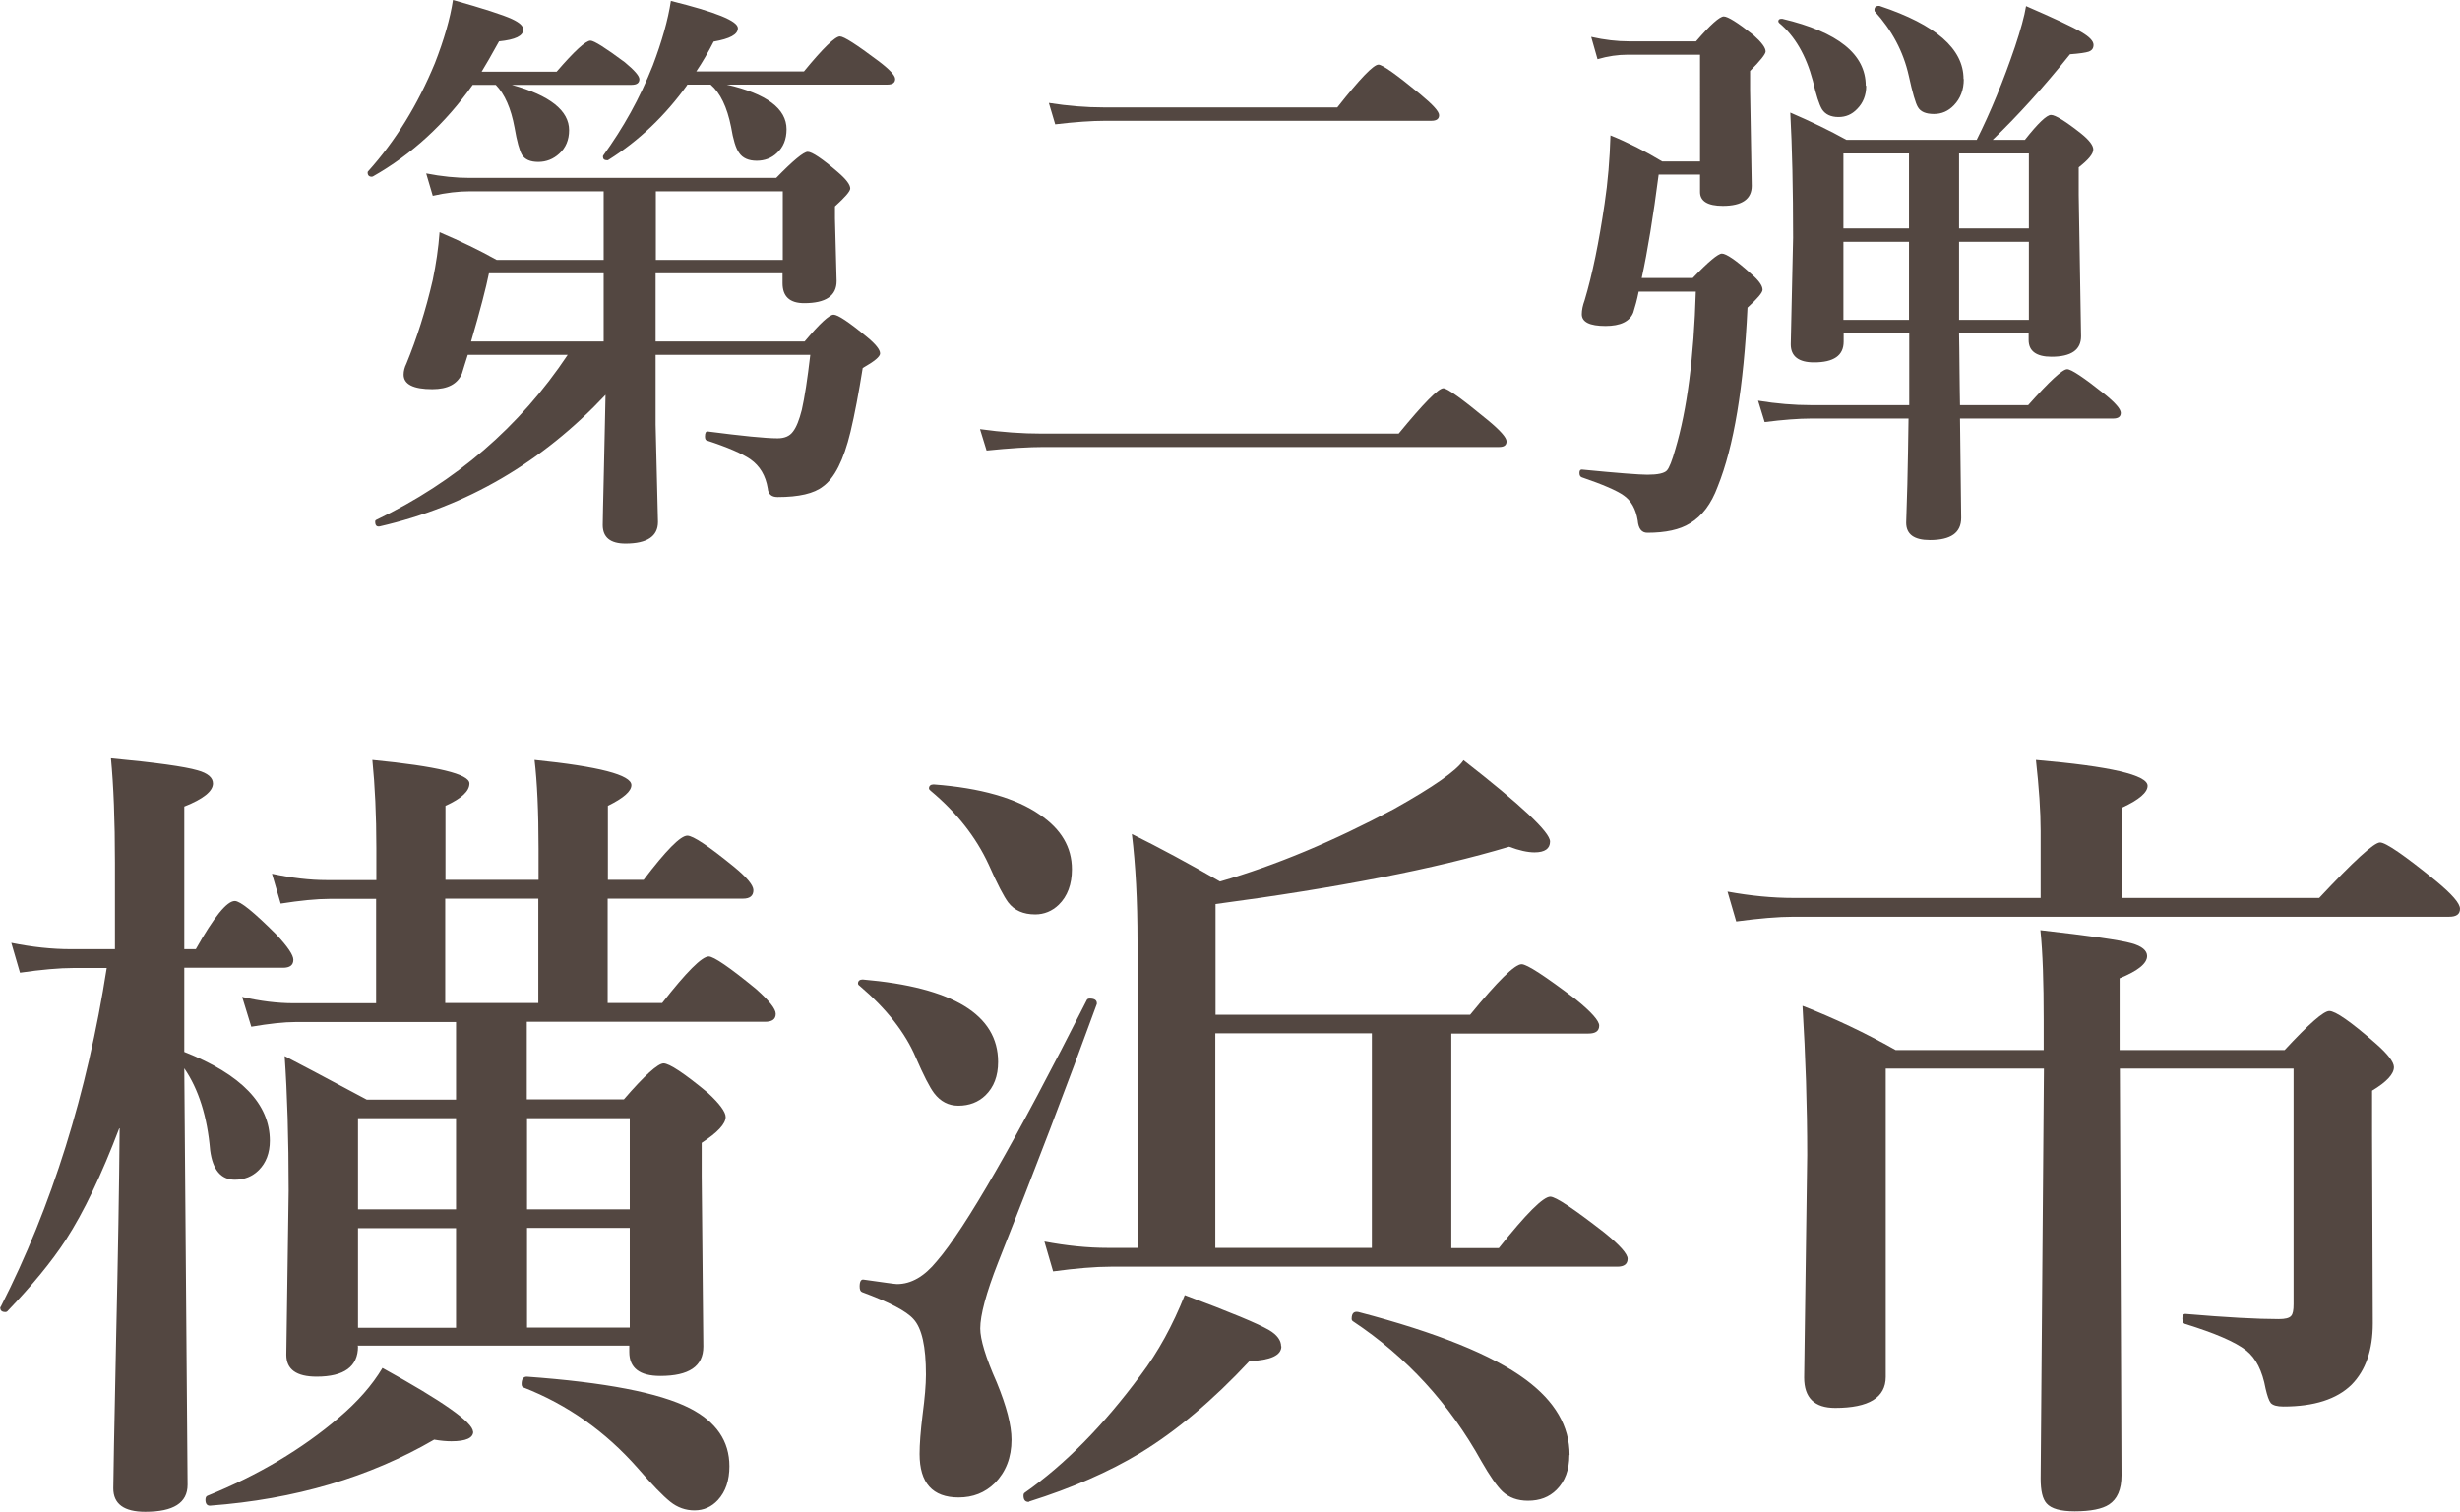
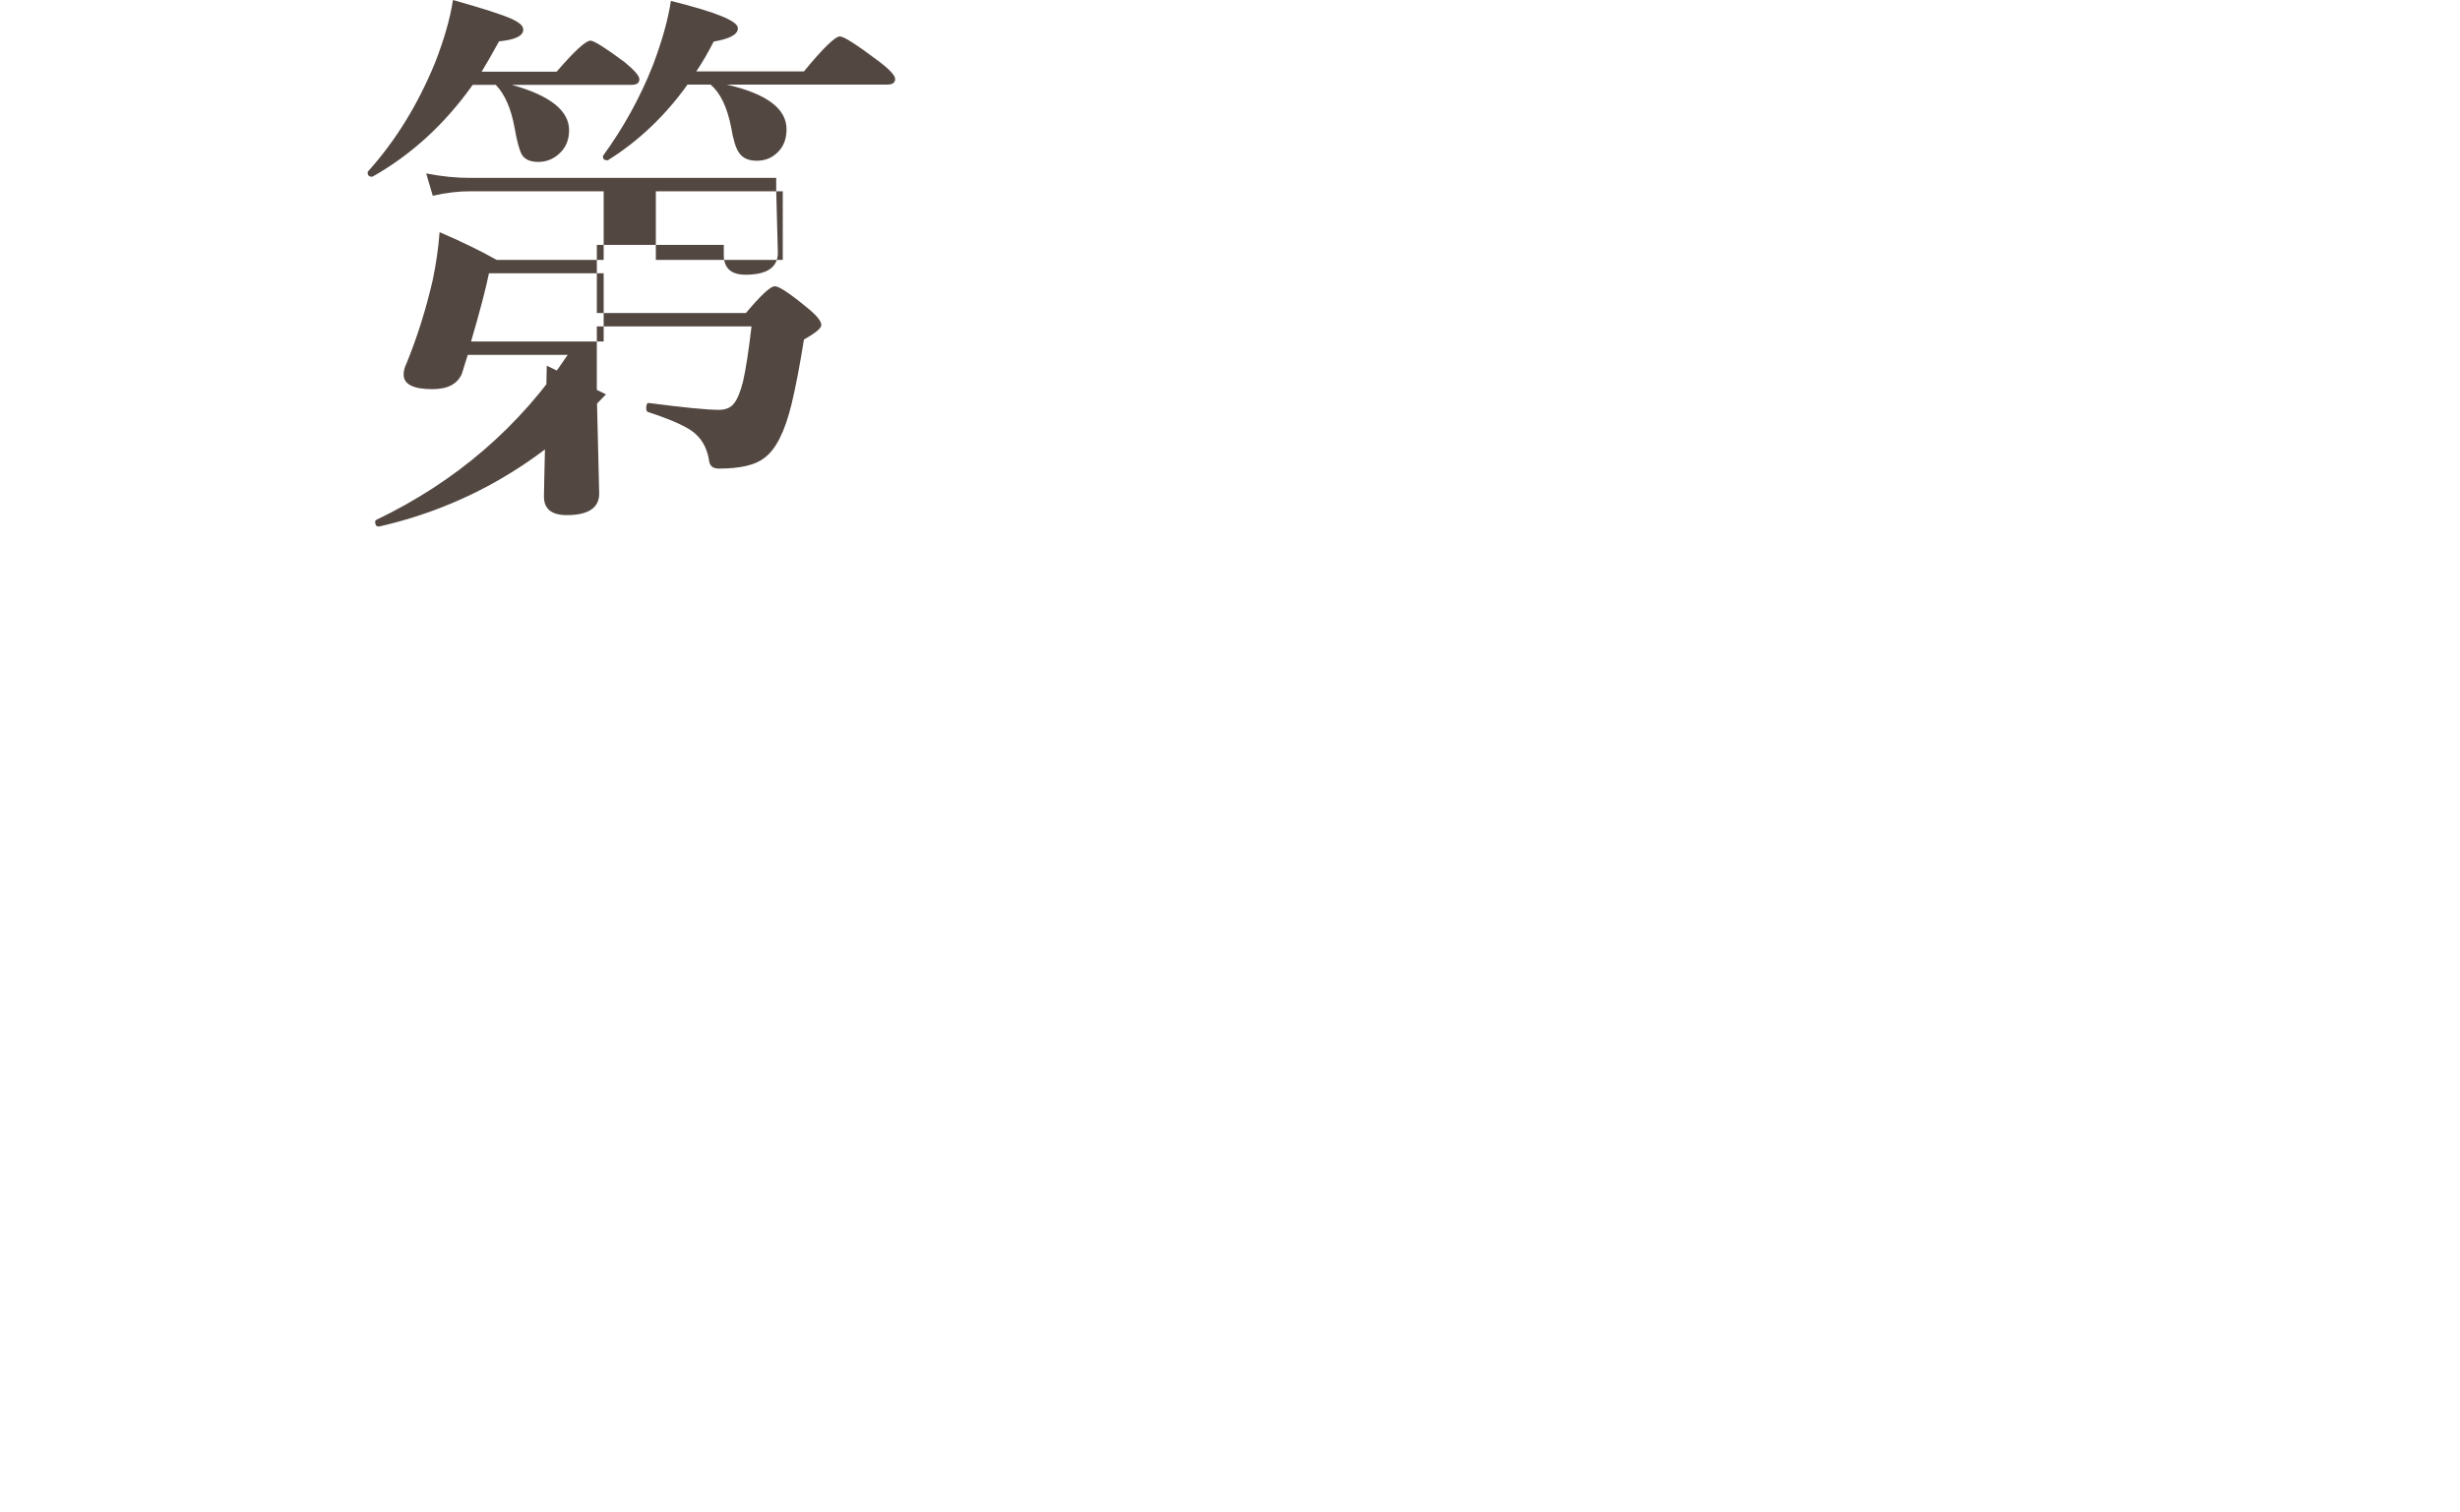
<svg xmlns="http://www.w3.org/2000/svg" id="_レイヤー_2" data-name="レイヤー_2" viewBox="0 0 104.65 64.34">
  <defs>
    <style>
      .cls-1 {
        fill: #534741;
      }
    </style>
  </defs>
  <g id="_レイヤー_3" data-name="レイヤー_3">
    <g>
-       <path class="cls-1" d="M20.11,3.61c-1.18,1.66-2.59,2.96-4.25,3.9-.02,0-.03.01-.04.01-.12,0-.18-.06-.18-.18,0-.02,0-.03.02-.05,1.17-1.3,2.11-2.83,2.84-4.6.39-1,.65-1.9.77-2.69,1.28.36,2.12.63,2.51.81.32.15.48.29.48.45,0,.27-.34.43-1.03.5-.33.6-.58,1.03-.74,1.29h3.19c.76-.88,1.24-1.32,1.44-1.32.15,0,.64.31,1.46.92.41.34.62.58.62.72,0,.16-.11.24-.33.24h-5.1c1.63.45,2.44,1.1,2.44,1.93,0,.41-.14.75-.42,1-.25.23-.55.35-.89.35s-.57-.1-.7-.31c-.1-.18-.21-.56-.31-1.15-.15-.82-.42-1.43-.8-1.82h-.99ZM25.78,16.78c-2.72,2.9-5.93,4.77-9.63,5.62-.13.02-.19-.04-.19-.21,0-.03.02-.06.05-.07,3.38-1.62,6.1-3.96,8.14-7.02h-4.25s-.06.18-.13.41c-.05.15-.09.28-.12.39-.19.44-.6.66-1.26.66-.81,0-1.22-.21-1.22-.62,0-.15.04-.31.12-.47.44-1.07.82-2.26,1.12-3.56.14-.68.24-1.35.29-2.03.89.38,1.7.77,2.43,1.18h4.55v-2.92h-5.69c-.48,0-1.01.06-1.58.19l-.28-.95c.66.13,1.28.19,1.86.19h13.03c.72-.74,1.17-1.11,1.34-1.11.18,0,.62.29,1.29.87.35.3.52.53.52.69,0,.12-.22.37-.65.76v.52l.07,2.66c0,.63-.46.94-1.38.94-.61,0-.92-.28-.92-.85v-.42h-5.4v2.9h6.34c.64-.76,1.05-1.14,1.23-1.14s.65.31,1.41.94c.38.31.57.55.57.71,0,.14-.25.34-.74.62-.17,1.06-.34,1.97-.52,2.72-.29,1.2-.68,1.97-1.17,2.32-.38.3-1.02.45-1.93.45-.26,0-.4-.12-.42-.37-.09-.54-.33-.95-.74-1.24-.35-.24-.97-.51-1.86-.8-.05-.02-.07-.08-.07-.17,0-.15.04-.22.12-.21,1.47.19,2.46.29,2.97.29.29,0,.51-.09.65-.28.15-.19.27-.5.38-.93.12-.53.24-1.31.36-2.34h-6.58v2.97l.1,4.14c0,.61-.46.92-1.38.92-.64,0-.97-.26-.97-.79,0-.21.02-.99.05-2.33.03-1.5.06-2.58.07-3.24ZM25.68,11.63h-4.88c-.12.6-.37,1.57-.76,2.9h5.64v-2.9ZM29.24,3.61c-.94,1.31-2.06,2.38-3.35,3.19-.02.02-.04.02-.06.02-.12,0-.18-.05-.18-.15,0-.02,0-.03.01-.05.85-1.17,1.56-2.44,2.11-3.83.39-1.03.65-1.95.77-2.75,1.9.47,2.85.85,2.85,1.16,0,.27-.34.45-1.03.57-.23.45-.47.87-.74,1.27h4.58c.81-.99,1.33-1.49,1.53-1.49.17,0,.71.35,1.63,1.04.48.36.72.62.72.77,0,.16-.11.24-.34.24h-6.82c1.69.39,2.54,1.02,2.54,1.9,0,.43-.14.77-.41,1.01-.23.22-.52.33-.86.33s-.6-.11-.75-.34c-.14-.19-.25-.56-.34-1.1-.17-.85-.46-1.45-.87-1.8h-1.01ZM27.9,11.06h5.4v-2.92h-5.4v2.92Z" />
-       <path class="cls-1" d="M64.09,18.78c0,.16-.1.24-.31.24h-19.37c-.64,0-1.46.05-2.44.15l-.28-.91c.93.13,1.8.19,2.62.19h15.19c1.06-1.29,1.69-1.93,1.9-1.93.17,0,.79.45,1.87,1.34.55.45.82.76.82.92ZM61.22,4.9c0,.16-.11.24-.33.24h-13.88c-.57,0-1.28.05-2.12.15l-.27-.91c.83.13,1.6.19,2.32.19h9.95c.96-1.22,1.54-1.82,1.75-1.82.17,0,.76.42,1.78,1.26.53.44.8.73.8.89Z" />
-       <path class="cls-1" d="M72.31,7.43h-1.75c-.23,1.78-.47,3.25-.72,4.4h2.17c.66-.69,1.08-1.04,1.24-1.04.18,0,.6.28,1.23.85.33.28.5.51.5.69,0,.12-.21.37-.64.76-.16,3.37-.58,5.91-1.27,7.62-.27.73-.66,1.25-1.18,1.56-.43.27-1.04.4-1.81.4-.24,0-.38-.17-.41-.52-.08-.49-.28-.85-.6-1.07-.28-.2-.87-.46-1.78-.77-.06-.02-.1-.08-.1-.18s.03-.15.1-.15c1.53.15,2.46.22,2.79.22.44,0,.72-.06.83-.18.1-.11.22-.41.36-.91.5-1.68.79-3.92.87-6.7h-2.43c-.07.35-.15.64-.23.89-.15.38-.55.57-1.18.57-.68,0-1.01-.17-1.01-.5,0-.18.04-.37.12-.59.33-1.1.61-2.47.85-4.11.14-.93.22-1.9.25-2.91.74.3,1.47.67,2.2,1.11h1.61V2.33h-3.09c-.4,0-.83.06-1.27.19l-.27-.95c.57.13,1.11.19,1.61.19h2.85c.61-.71,1.01-1.06,1.18-1.06s.59.26,1.26.79c.35.31.52.54.52.7,0,.11-.22.39-.66.83v.82l.07,4.07c0,.56-.41.85-1.23.85-.64,0-.97-.2-.97-.59v-.74ZM83.34,14.18c0,.32.02.87.02,1.64,0,.6.02,1.08.02,1.42h2.9c.91-1.02,1.46-1.53,1.66-1.53.17,0,.7.35,1.59,1.06.46.37.69.64.69.8s-.11.24-.33.24h-6.51c.03,2.47.05,3.88.05,4.23,0,.63-.44.94-1.33.94-.68,0-1.01-.25-1.01-.74,0-.06.02-.6.05-1.63.02-.93.04-1.86.05-2.8h-4.15c-.52,0-1.18.05-1.97.15l-.28-.91c.79.13,1.54.19,2.25.19h4.18v-3.07h-2.79v.37c0,.59-.42.88-1.26.88-.66,0-.99-.26-.99-.77l.1-4.53c0-2.08-.04-3.85-.12-5.33.88.38,1.67.76,2.39,1.16h5.54c.6-1.2,1.14-2.52,1.63-3.96.24-.72.4-1.3.47-1.73,1.2.52,1.99.89,2.36,1.11.34.2.51.38.51.54,0,.15-.07.24-.21.29-.12.04-.38.08-.79.11-1.13,1.41-2.23,2.62-3.29,3.64h1.37c.56-.71.93-1.06,1.11-1.06s.61.26,1.28.79c.35.28.52.51.52.68,0,.19-.21.44-.62.76v1.18l.1,6.01c0,.58-.42.87-1.26.87-.64,0-.97-.24-.97-.71v-.3h-2.97ZM79.39,3.65c0,.4-.13.73-.39.99-.22.23-.48.34-.79.34-.32,0-.56-.11-.7-.33-.12-.2-.25-.6-.39-1.21-.29-1.09-.77-1.91-1.43-2.46-.02-.02-.04-.05-.04-.07,0-.07.04-.11.13-.11h.04c2.37.56,3.55,1.51,3.55,2.85ZM81.21,6.53h-2.79v3.19h2.79v-3.19ZM81.21,13.61v-3.32h-2.79v3.32h2.79ZM83.54,3.37c0,.45-.14.82-.42,1.11-.24.25-.52.37-.85.37-.35,0-.57-.1-.68-.29-.1-.16-.23-.61-.39-1.34-.23-1.03-.72-1.94-1.45-2.74,0-.02-.01-.03-.01-.05,0-.12.06-.18.19-.18.02,0,.03,0,.05.01,2.37.79,3.55,1.82,3.55,3.1ZM83.34,6.53v3.19h2.97v-3.19h-2.97ZM83.34,13.61h2.97v-3.32h-2.97v3.32Z" />
-       <path class="cls-1" d="M5.07,48.02c-.75,1.97-1.5,3.55-2.27,4.74-.62.95-1.45,1.95-2.47,3.02-.02.03-.06.05-.1.05-.15,0-.22-.06-.22-.19,0-.01,0-.02.02-.03,2.18-4.28,3.68-9.09,4.51-14.42h-1.39c-.63,0-1.4.07-2.3.2l-.37-1.27c.89.18,1.73.27,2.53.27h1.88v-3.68c0-1.81-.06-3.29-.17-4.44,1.91.18,3.13.35,3.68.51.44.12.66.31.66.56,0,.33-.41.66-1.22.98v6.07h.49c.77-1.37,1.32-2.05,1.66-2.05.23,0,.81.47,1.76,1.42.49.52.73.88.73,1.08,0,.23-.15.34-.44.34h-4.2v3.58c2.43.96,3.64,2.22,3.64,3.78,0,.52-.16.94-.47,1.25-.27.27-.61.41-1.02.41-.59,0-.94-.42-1.05-1.25-.12-1.43-.49-2.6-1.1-3.49l.14,17.72c0,.77-.6,1.15-1.8,1.15-.9,0-1.36-.33-1.36-1,0-.37.04-2.49.12-6.34.08-3.54.13-6.53.15-8.98ZM20.13,60.92c0,.27-.31.41-.93.41-.2,0-.45-.02-.73-.07-2.75,1.6-5.92,2.54-9.54,2.81-.12,0-.19-.08-.19-.25,0-.09.03-.15.08-.17,2.17-.88,4.03-1.99,5.59-3.32.8-.68,1.42-1.38,1.86-2.12,2.56,1.41,3.85,2.32,3.85,2.71ZM15.23,57.29c0,.86-.59,1.29-1.76,1.29-.86,0-1.29-.31-1.29-.93l.1-6.98c0-2.23-.06-4.13-.17-5.73.46.24,1.63.85,3.49,1.85h3.8v-3.3h-6.81c-.51,0-1.14.07-1.9.2l-.39-1.27c.77.18,1.5.27,2.19.27h3.51v-4.44h-1.98c-.55,0-1.25.07-2.08.2l-.37-1.27c.84.18,1.61.27,2.32.27h2.12v-1.36c0-1.4-.06-2.65-.17-3.75,2.76.27,4.13.6,4.13,1,0,.33-.34.64-1.02.95v3.15h3.96v-1.32c0-1.59-.06-2.85-.17-3.78,2.75.28,4.12.64,4.12,1.07,0,.26-.33.55-1,.88v3.15h1.52c.95-1.25,1.57-1.88,1.86-1.88.24,0,.9.44,1.98,1.32.55.45.83.79.83,1,0,.24-.15.36-.44.36h-5.76v4.44h2.32c1.03-1.32,1.69-1.98,1.98-1.98.21,0,.89.46,2.02,1.39.55.49.83.84.83,1.05,0,.23-.15.34-.46.34h-10.13v3.3h4.13c.88-1.02,1.45-1.53,1.69-1.53s.88.42,1.88,1.25c.51.47.76.82.76,1.03,0,.29-.34.66-1.02,1.1v1.42l.07,7.25c0,.84-.61,1.25-1.83,1.25-.88,0-1.32-.34-1.32-1.02v-.27h-11.56ZM15.23,51.46h4.17v-3.88h-4.17v3.88ZM15.23,52.26v4.24h4.17v-4.24h-4.17ZM18.94,38.24v4.44h3.96v-4.44h-3.96ZM31.03,62.39c0,.6-.16,1.08-.49,1.44-.27.29-.6.44-1,.44-.37,0-.72-.12-1.03-.37-.3-.24-.77-.72-1.39-1.44-1.37-1.55-2.98-2.69-4.85-3.42-.06-.02-.08-.07-.08-.15,0-.2.07-.31.22-.31,3.32.24,5.63.68,6.93,1.34,1.13.58,1.69,1.4,1.69,2.47ZM26.79,51.46v-3.88h-4.37v3.88h4.37ZM26.79,56.49v-4.24h-4.37v4.24h4.37Z" />
-       <path class="cls-1" d="M42.46,45.19c0,.6-.18,1.07-.54,1.42-.3.29-.69.44-1.15.44-.42,0-.76-.18-1.03-.53-.19-.25-.45-.76-.78-1.52-.45-1.06-1.25-2.08-2.39-3.05-.05-.03-.07-.07-.07-.1,0-.11.07-.17.2-.17,3.84.33,5.76,1.5,5.76,3.51ZM46.66,42.72c-1.25,3.43-2.65,7.1-4.2,11-.51,1.3-.76,2.24-.76,2.81,0,.46.23,1.23.7,2.29.42,1.02.63,1.83.63,2.44,0,.76-.24,1.37-.71,1.85-.42.41-.93.61-1.54.61-1.11,0-1.66-.62-1.66-1.85,0-.41.04-.97.13-1.69.09-.69.14-1.25.14-1.69,0-1.19-.17-1.97-.53-2.36-.3-.34-1.03-.72-2.19-1.15-.07-.03-.1-.11-.1-.24,0-.21.06-.31.17-.29.86.12,1.33.19,1.42.19.6,0,1.16-.32,1.69-.97,1.22-1.41,3.35-5.12,6.39-11.13.02-.03.06-.05.12-.05.2,0,.3.07.3.2v.03ZM45.6,36.99c0,.64-.19,1.15-.56,1.51-.28.27-.62.41-1,.41-.51,0-.89-.17-1.15-.51-.18-.24-.46-.77-.83-1.61-.55-1.19-1.38-2.23-2.47-3.14-.04-.03-.07-.07-.07-.1,0-.11.07-.17.2-.17,1.99.15,3.5.58,4.52,1.29.9.61,1.36,1.38,1.36,2.32ZM54.51,57.29c0,.38-.45.59-1.36.63-1.55,1.66-3.09,2.96-4.63,3.9-1.34.81-2.92,1.5-4.73,2.07-.01.01-.02.02-.03.02-.15,0-.22-.09-.22-.27,0-.06.02-.1.05-.12,1.71-1.2,3.35-2.86,4.93-5,.75-.99,1.37-2.13,1.88-3.41,1.93.72,3.13,1.22,3.59,1.49.34.2.51.44.51.69ZM48.39,53.1v-13.05c0-1.72-.08-3.24-.24-4.56,1.19.59,2.43,1.26,3.75,2.02,2.36-.68,4.82-1.71,7.39-3.08,1.68-.94,2.67-1.63,2.97-2.08,2.45,1.91,3.68,3.06,3.68,3.46,0,.3-.22.46-.66.46-.29,0-.66-.08-1.08-.24-3.14.94-7.3,1.75-12.49,2.44v4.71h10.83c1.17-1.43,1.9-2.15,2.19-2.15.23,0,.99.5,2.3,1.49.67.54,1,.92,1,1.12,0,.23-.15.34-.46.34h-5.83v9.13h2.02c1.16-1.46,1.89-2.19,2.19-2.19.23,0,.99.51,2.29,1.52.67.54,1,.92,1,1.12,0,.23-.15.34-.44.34h-21.54c-.67,0-1.49.07-2.46.2l-.37-1.27c.95.18,1.85.27,2.69.27h1.29ZM51.7,53.1h6.66v-9.13h-6.66v9.13ZM66.76,61.92c0,.62-.18,1.11-.54,1.47-.32.32-.72.47-1.22.47-.44,0-.8-.13-1.08-.39-.24-.23-.54-.66-.9-1.29-1.36-2.45-3.18-4.44-5.47-5.96-.03-.02-.05-.06-.05-.1,0-.24.1-.33.29-.29,3.33.87,5.71,1.83,7.12,2.88,1.24.92,1.86,1.98,1.86,3.2Z" />
-       <path class="cls-1" d="M86.81,38.21v-2.85c0-.84-.07-1.84-.2-3.02,3.16.27,4.75.64,4.75,1.1,0,.28-.36.59-1.07.92v3.85h8.37c1.47-1.57,2.33-2.36,2.59-2.36.24,0,1.03.54,2.37,1.63.69.57,1.03.96,1.03,1.19s-.15.34-.46.34h-27.89c-.66,0-1.47.07-2.44.2l-.37-1.27c.98.18,1.92.27,2.81.27h10.51ZM90.18,45.46l.07,17.32c0,.6-.18,1.01-.53,1.24-.29.19-.78.29-1.46.29-.6,0-1-.11-1.2-.34-.17-.19-.25-.54-.25-1.05l.14-17.45h-6.73v13.12c0,.88-.72,1.32-2.15,1.32-.88,0-1.32-.43-1.32-1.29l.13-9.47c0-2.08-.07-4.2-.2-6.35,1.34.52,2.67,1.15,3.96,1.88h6.3v-1.29c0-1.58-.04-2.85-.14-3.81,2.1.24,3.39.42,3.88.56.44.12.66.31.66.54,0,.32-.39.63-1.17.95v3.05h7.02c1.03-1.11,1.66-1.66,1.9-1.66.26,0,.91.45,1.95,1.36.53.46.8.81.8,1.03,0,.29-.31.63-.93,1v1.92l.03,7.98c0,1.13-.3,2-.9,2.61-.63.62-1.6.93-2.9.93-.27,0-.45-.05-.54-.15-.08-.1-.15-.31-.22-.61-.14-.76-.41-1.3-.83-1.63-.46-.36-1.32-.73-2.58-1.12-.09-.02-.13-.1-.13-.24,0-.12.04-.19.13-.19,1.75.15,3.07.22,3.97.22.27,0,.45-.04.53-.14.07-.08.1-.24.1-.49v-10.03h-7.39Z" />
+       <path class="cls-1" d="M20.11,3.61c-1.18,1.66-2.59,2.96-4.25,3.9-.02,0-.03.01-.04.01-.12,0-.18-.06-.18-.18,0-.02,0-.03.02-.05,1.17-1.3,2.11-2.83,2.84-4.6.39-1,.65-1.9.77-2.69,1.28.36,2.12.63,2.51.81.32.15.48.29.48.45,0,.27-.34.43-1.03.5-.33.6-.58,1.03-.74,1.29h3.19c.76-.88,1.24-1.32,1.44-1.32.15,0,.64.31,1.46.92.41.34.62.58.62.72,0,.16-.11.24-.33.24h-5.1c1.63.45,2.44,1.1,2.44,1.93,0,.41-.14.75-.42,1-.25.23-.55.35-.89.35s-.57-.1-.7-.31c-.1-.18-.21-.56-.31-1.15-.15-.82-.42-1.43-.8-1.82h-.99ZM25.78,16.78c-2.72,2.9-5.93,4.77-9.63,5.62-.13.02-.19-.04-.19-.21,0-.03.02-.06.05-.07,3.38-1.62,6.1-3.96,8.14-7.02h-4.25s-.06.18-.13.41c-.05.15-.09.28-.12.39-.19.44-.6.66-1.26.66-.81,0-1.22-.21-1.22-.62,0-.15.04-.31.12-.47.44-1.07.82-2.26,1.12-3.56.14-.68.24-1.35.29-2.03.89.38,1.7.77,2.43,1.18h4.55v-2.92h-5.69c-.48,0-1.01.06-1.58.19l-.28-.95c.66.13,1.28.19,1.86.19h13.03v.52l.07,2.66c0,.63-.46.94-1.38.94-.61,0-.92-.28-.92-.85v-.42h-5.4v2.9h6.34c.64-.76,1.05-1.14,1.23-1.14s.65.31,1.41.94c.38.31.57.55.57.71,0,.14-.25.34-.74.62-.17,1.06-.34,1.97-.52,2.72-.29,1.2-.68,1.97-1.17,2.32-.38.3-1.02.45-1.93.45-.26,0-.4-.12-.42-.37-.09-.54-.33-.95-.74-1.24-.35-.24-.97-.51-1.86-.8-.05-.02-.07-.08-.07-.17,0-.15.04-.22.12-.21,1.47.19,2.46.29,2.97.29.29,0,.51-.09.65-.28.15-.19.27-.5.38-.93.12-.53.24-1.31.36-2.34h-6.58v2.97l.1,4.14c0,.61-.46.92-1.38.92-.64,0-.97-.26-.97-.79,0-.21.02-.99.05-2.33.03-1.5.06-2.58.07-3.24ZM25.68,11.63h-4.88c-.12.6-.37,1.57-.76,2.9h5.64v-2.9ZM29.24,3.61c-.94,1.31-2.06,2.38-3.35,3.19-.02.02-.04.02-.06.02-.12,0-.18-.05-.18-.15,0-.02,0-.03.01-.05.85-1.17,1.56-2.44,2.11-3.83.39-1.03.65-1.95.77-2.75,1.9.47,2.85.85,2.85,1.16,0,.27-.34.45-1.03.57-.23.45-.47.87-.74,1.27h4.58c.81-.99,1.33-1.49,1.53-1.49.17,0,.71.35,1.63,1.04.48.36.72.62.72.77,0,.16-.11.24-.34.24h-6.82c1.69.39,2.54,1.02,2.54,1.9,0,.43-.14.77-.41,1.01-.23.22-.52.33-.86.33s-.6-.11-.75-.34c-.14-.19-.25-.56-.34-1.1-.17-.85-.46-1.45-.87-1.8h-1.01ZM27.9,11.06h5.4v-2.92h-5.4v2.92Z" />
    </g>
  </g>
</svg>